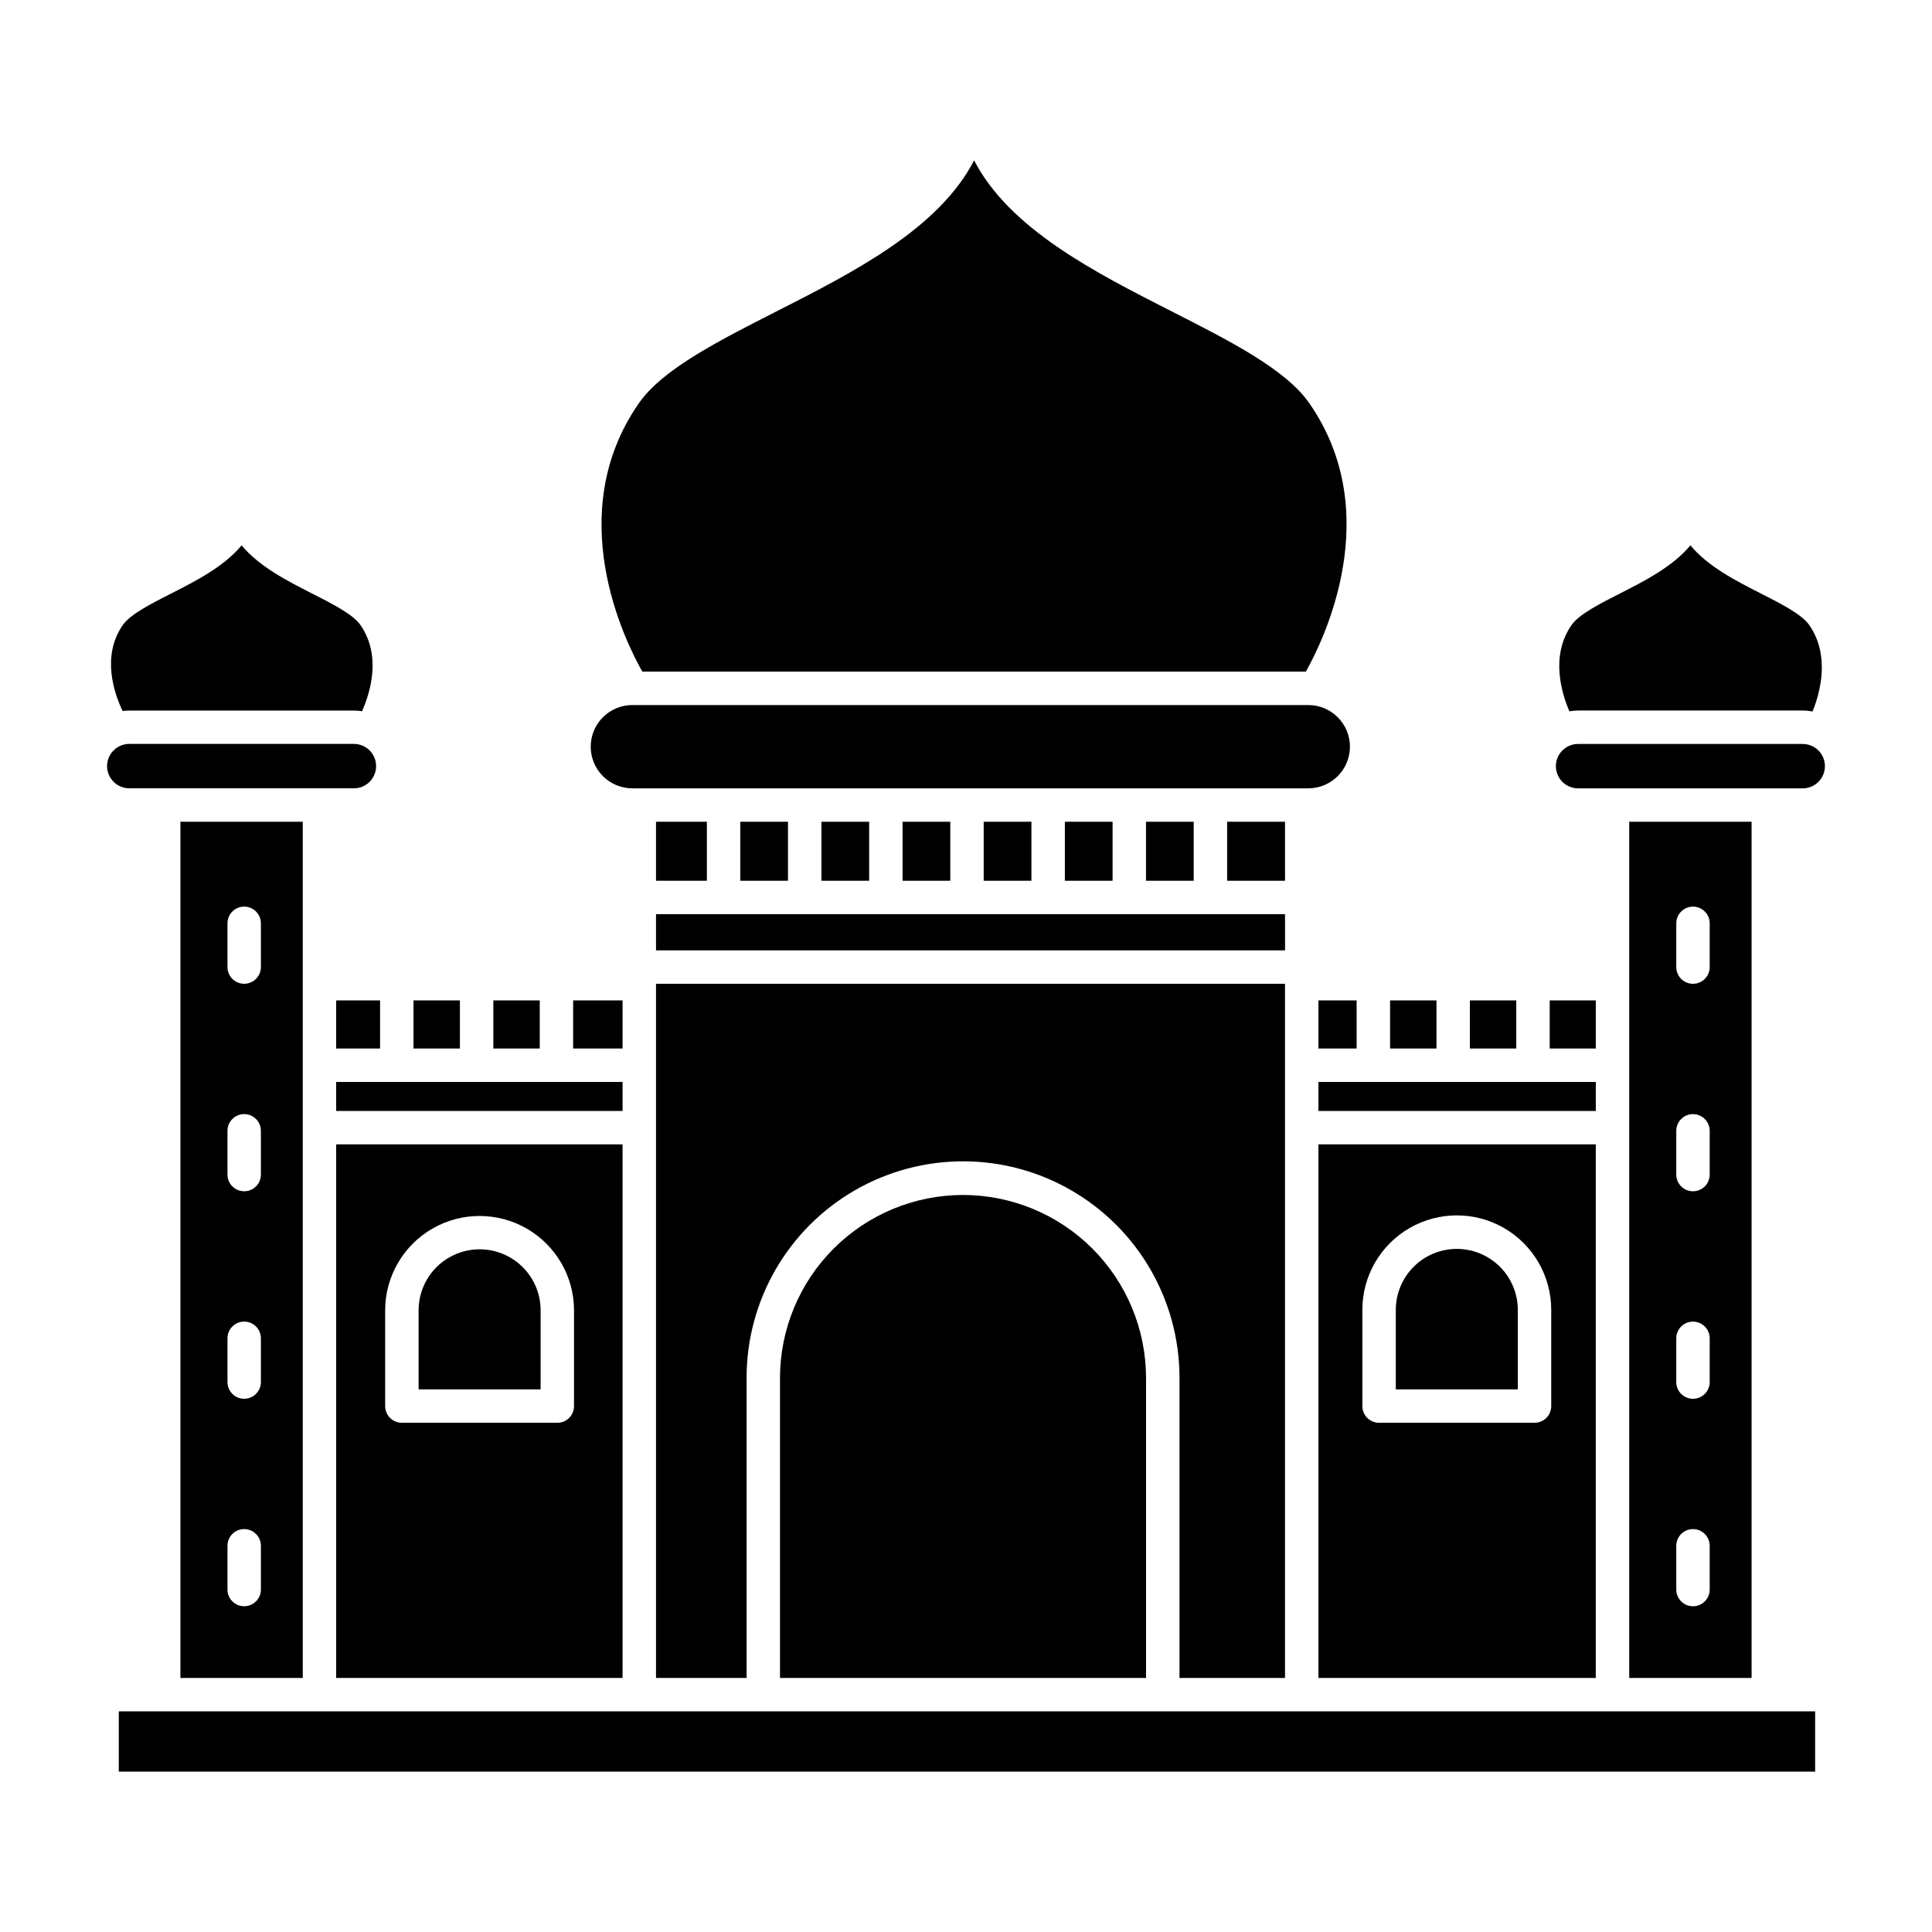
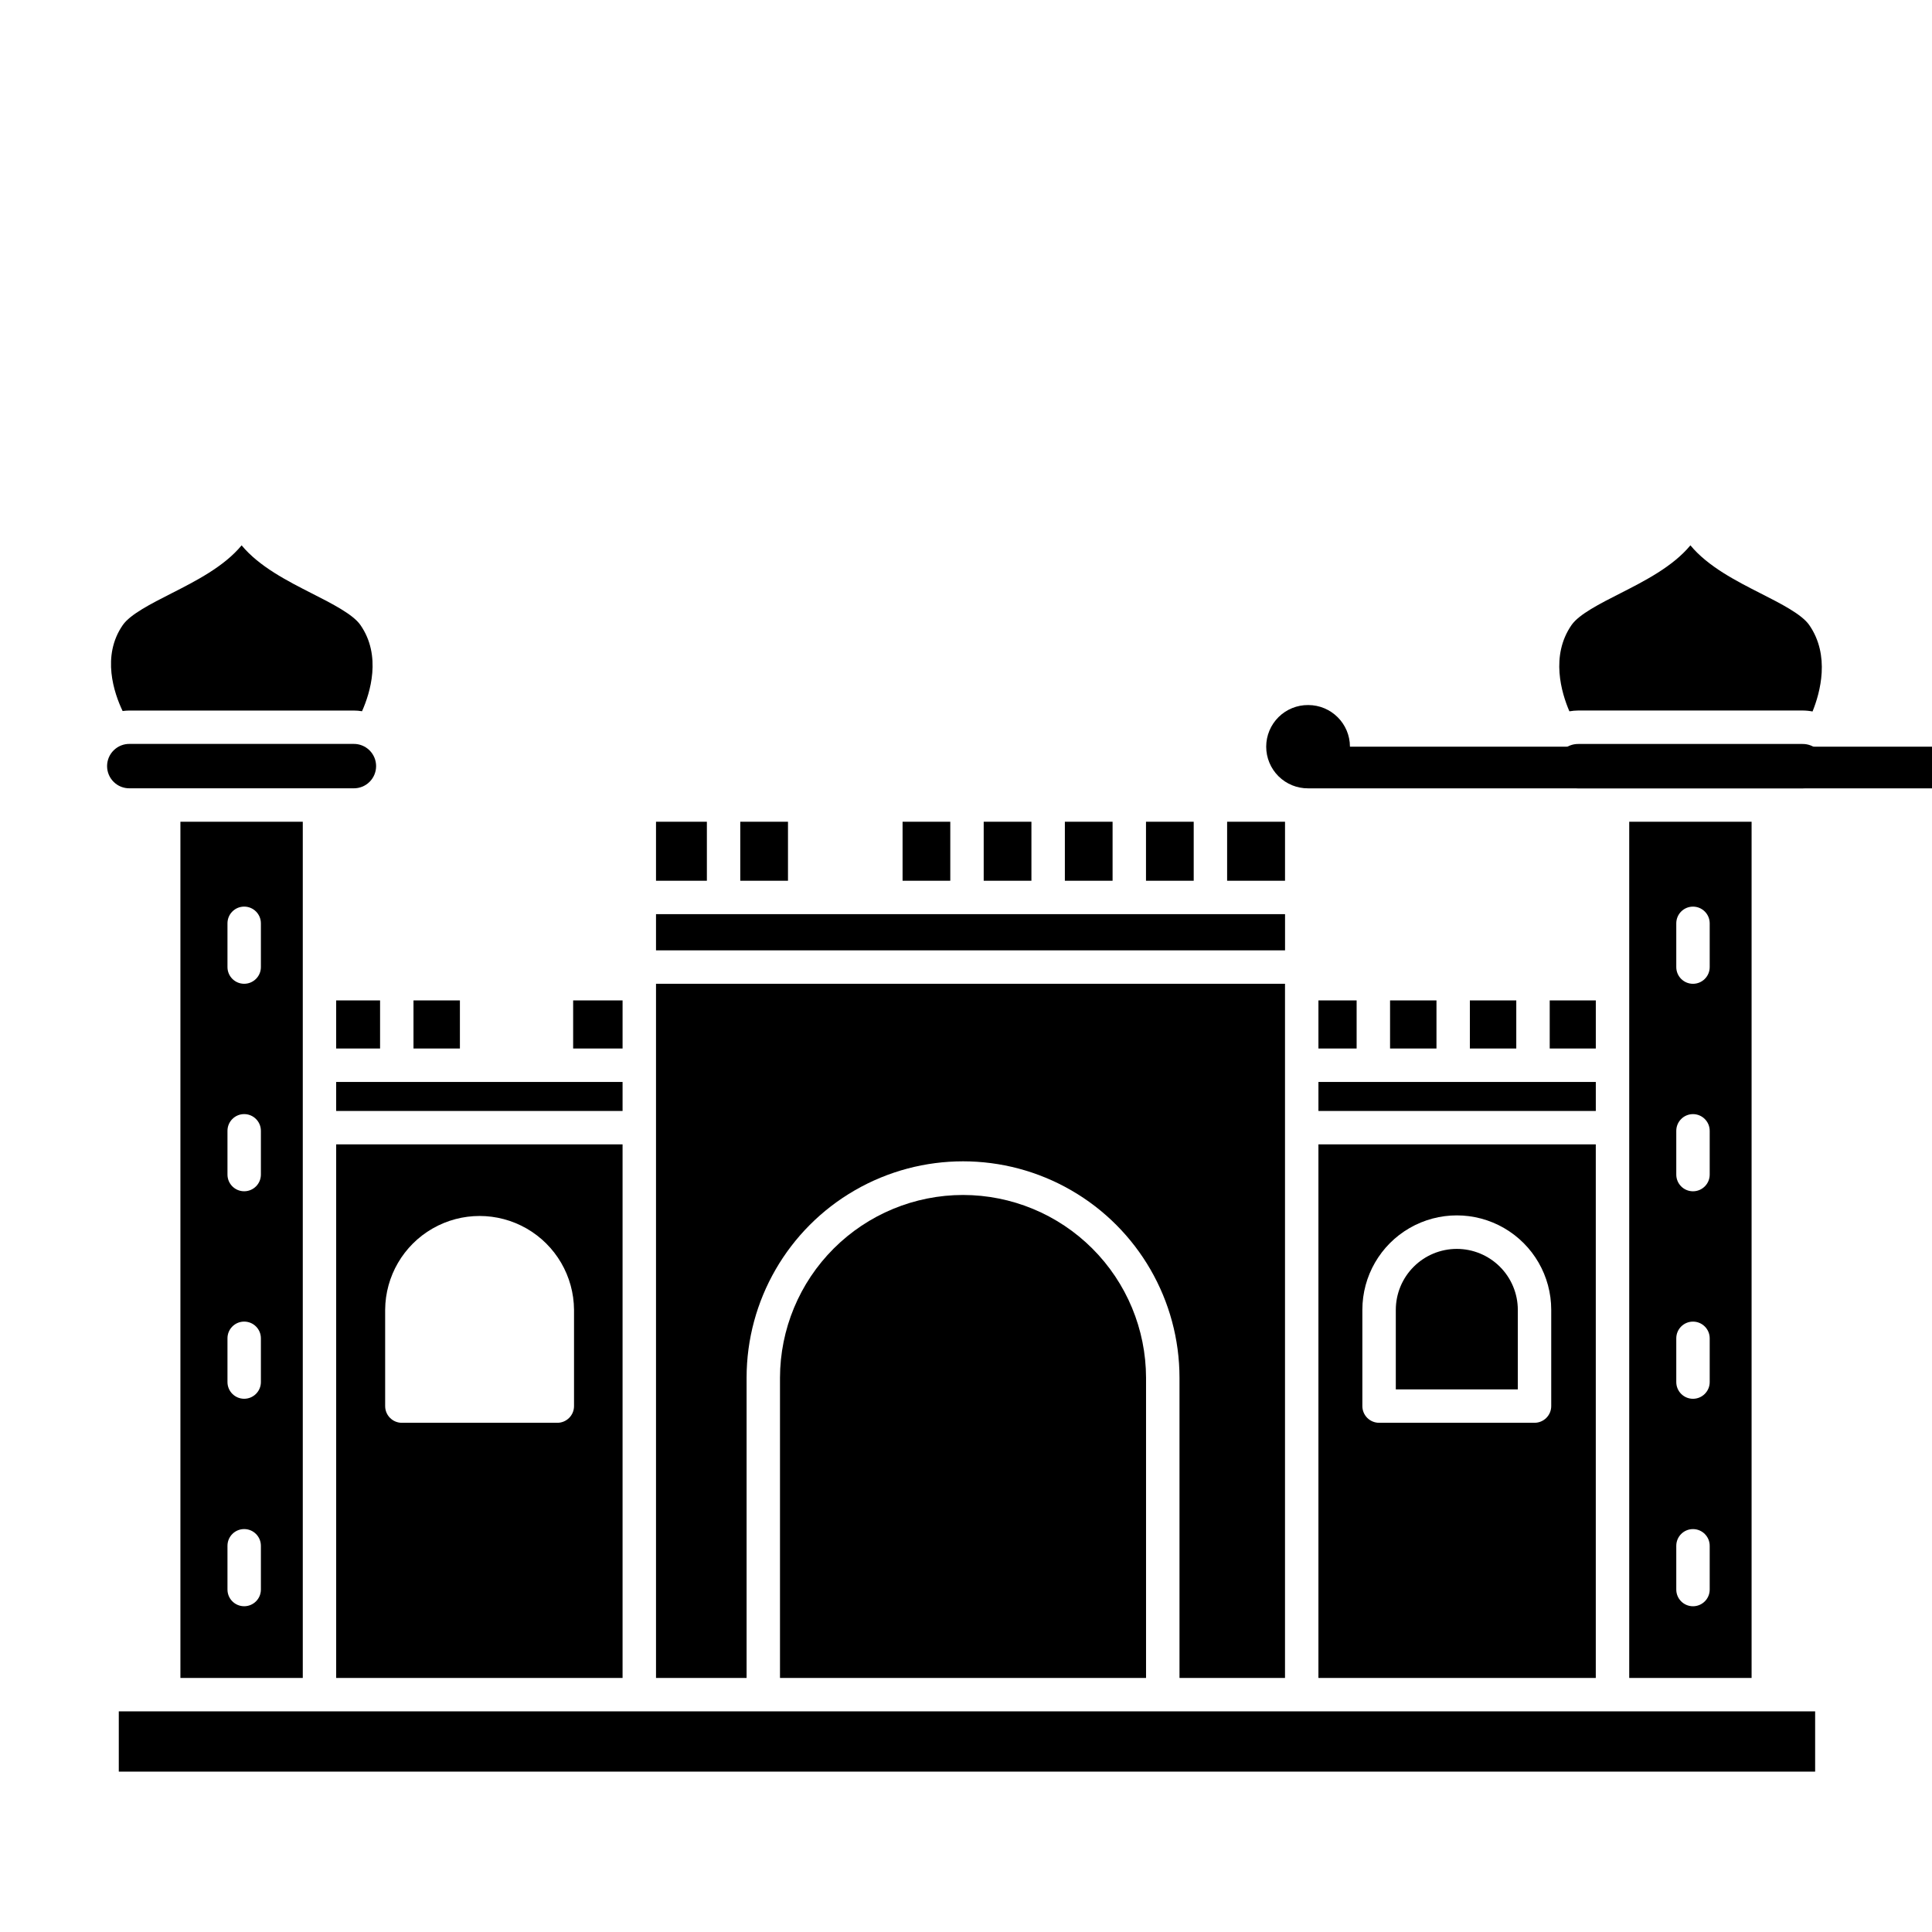
<svg xmlns="http://www.w3.org/2000/svg" fill="#000000" width="800px" height="800px" version="1.1" viewBox="144 144 512 512">
  <g>
    <path d="m317.85 361.77h13.48v15.637h-13.48z" />
    <path d="m484.54 588.67v-183.96h-166.69v183.96h24.004v-79.547c0-20.492 10.934-39.43 28.68-49.676 17.75-10.246 39.613-10.246 57.359 0 17.75 10.246 28.684 29.184 28.684 49.676v79.547z" />
-     <path d="m361.69 361.77h12.645v15.637h-12.645z" />
    <path d="m399.21 460.68c-12.852 0.008-25.176 5.113-34.27 14.195-9.094 9.082-14.211 21.402-14.234 34.254v79.547h97.008v-79.547c-0.02-12.852-5.141-25.172-14.234-34.254-9.094-9.082-21.418-14.188-34.27-14.195z" />
    <path d="m469.2 361.77h15.344v15.637h-15.344z" />
    <path d="m340.18 361.77h12.645v15.637h-12.645z" />
    <path d="m383.19 361.77h12.645v15.637h-12.645z" />
    <path d="m426.2 361.77h12.645v15.637h-12.645z" />
    <path d="m447.7 361.77h12.645v15.637h-12.645z" />
    <path d="m404.69 361.77h12.648v15.637h-12.648z" />
    <path d="m317.85 386.26h166.7v9.594h-166.7z" />
-     <path d="m501.75 341.88c-0.012-6.098-4.957-11.031-11.055-11.035h-179.01c-2.945-0.027-5.777 1.121-7.871 3.195-2.09 2.074-3.269 4.894-3.269 7.84 0 2.949 1.18 5.769 3.269 7.844 2.094 2.074 4.926 3.223 7.871 3.195h179.01c6.098-0.004 11.043-4.941 11.055-11.039z" />
+     <path d="m501.75 341.88c-0.012-6.098-4.957-11.031-11.055-11.035c-2.945-0.027-5.777 1.121-7.871 3.195-2.09 2.074-3.269 4.894-3.269 7.84 0 2.949 1.18 5.769 3.269 7.844 2.094 2.074 4.926 3.223 7.871 3.195h179.01c6.098-0.004 11.043-4.941 11.055-11.039z" />
    <path d="m566.9 447.27h-73.504v141.4h73.504zm-11.809 69.355c0 2.445-1.98 4.426-4.426 4.426h-41.195c-2.445 0-4.43-1.98-4.43-4.426v-25.512c0-8.941 4.769-17.203 12.516-21.672 7.742-4.469 17.281-4.469 25.023 0 7.742 4.469 12.512 12.73 12.512 21.672z" />
    <path d="m493.4 430.73h73.504v7.688h-73.504z" />
    <path d="m560.49 309.62c-5.66 8.141-2.684 18.008-0.586 22.883h0.004c0.785-0.133 1.578-0.203 2.375-0.211h59.375c0.902 0.004 1.801 0.09 2.684 0.258 2.019-4.988 4.734-14.84-0.887-22.926-1.969-2.828-7.488-5.637-12.828-8.352-6.484-3.297-13.996-7.117-18.652-12.754-4.656 5.637-12.168 9.457-18.652 12.754-5.34 2.711-10.863 5.519-12.832 8.348z" />
    <path d="m554.69 409.12h12.215v12.746h-12.215z" />
    <path d="m530.07 474.97c-4.285 0-8.395 1.703-11.426 4.731-3.031 3.027-4.738 7.133-4.742 11.418v21.086h32.336v-21.086c-0.008-4.285-1.715-8.391-4.746-11.418-3.031-3.027-7.141-4.731-11.422-4.731z" />
-     <path d="m349.76 226.53c-15.539 7.902-30.219 15.367-36.434 24.305-20.336 29.234-3.875 62.727 0.887 71.145h175.86c4.746-8.441 21.164-42.004 0.891-71.145-6.219-8.941-20.895-16.406-36.434-24.305-20.414-10.383-42.98-21.852-52.383-40.027-9.402 18.176-31.969 29.645-52.383 40.027z" />
    <path d="m493.4 409.12h10.121v12.746h-10.121z" />
    <path d="m512.38 409.12h12.301v12.746h-12.301z" />
    <path d="m533.53 409.12h12.301v12.746h-12.301z" />
-     <path d="m274.74 409.12h12.301v12.746h-12.301z" />
    <path d="m295.89 409.12h13.098v12.746h-13.098z" />
    <path d="m621.66 341.16h-59.375c-1.574-0.02-3.09 0.59-4.207 1.695-1.121 1.105-1.75 2.613-1.75 4.184 0 1.574 0.629 3.082 1.75 4.188 1.117 1.105 2.633 1.715 4.207 1.695h59.375c1.574 0.02 3.09-0.59 4.211-1.695 1.117-1.105 1.75-2.613 1.75-4.188 0-1.57-0.633-3.078-1.75-4.184-1.121-1.105-2.637-1.715-4.211-1.695z" />
    <path d="m237.71 352.91c1.574 0.02 3.09-0.59 4.211-1.695 1.117-1.105 1.75-2.613 1.75-4.188s-0.633-3.082-1.75-4.184c-1.121-1.105-2.637-1.719-4.211-1.699h-59.375c-1.574-0.02-3.09 0.594-4.207 1.699-1.121 1.102-1.75 2.609-1.75 4.184s0.629 3.082 1.75 4.188c1.117 1.105 2.633 1.715 4.207 1.695z" />
    <path d="m175.48 597.53h449.55v15.969h-449.55z" />
    <path d="m178.34 332.3h59.375c0.746 0.004 1.488 0.066 2.227 0.184 2.141-4.816 5.25-14.691-0.43-22.855-1.969-2.828-7.488-5.637-12.828-8.352-6.484-3.297-13.996-7.117-18.652-12.754-4.656 5.637-12.168 9.457-18.652 12.754-5.34 2.715-10.863 5.523-12.828 8.352-5.719 8.223-2.293 18.113-0.059 22.801h-0.004c0.613-0.082 1.23-0.125 1.852-0.129z" />
    <path d="m224.24 588.67v-226.9h-32.43v226.9zm-19.957-199.98c0-2.445 1.98-4.43 4.426-4.43 2.445 0 4.43 1.984 4.43 4.43v11.594c0 2.445-1.984 4.426-4.43 4.426-2.445 0-4.426-1.98-4.426-4.426zm0 54.988c0-2.445 1.98-4.43 4.426-4.43 2.445 0 4.43 1.984 4.43 4.43v11.594c0 2.445-1.984 4.426-4.43 4.426-2.445 0-4.426-1.98-4.426-4.426zm0 54.988v-0.004c0-2.445 1.98-4.426 4.426-4.426 2.445 0 4.43 1.98 4.43 4.426v11.594c0 2.445-1.984 4.43-4.43 4.43-2.445 0-4.426-1.984-4.426-4.43zm0 54.984c0-2.445 1.98-4.43 4.426-4.43 2.445 0 4.43 1.984 4.43 4.43v11.594c0 2.445-1.984 4.426-4.43 4.426-2.445 0-4.426-1.98-4.426-4.426z" />
    <path d="m575.76 361.77v226.9h32.43v-226.9zm21.328 203.48c0 2.445-1.984 4.426-4.43 4.426s-4.426-1.98-4.426-4.426v-11.594c0-2.445 1.98-4.43 4.426-4.43s4.43 1.984 4.43 4.43zm0-54.988c0 2.445-1.984 4.43-4.43 4.43s-4.426-1.984-4.426-4.43v-11.594c0-2.445 1.98-4.426 4.426-4.426s4.43 1.98 4.43 4.426zm0-54.984c0 2.445-1.984 4.426-4.43 4.426s-4.426-1.98-4.426-4.426v-11.594c0-2.445 1.98-4.43 4.426-4.43s4.43 1.984 4.43 4.43zm0-54.988c0 2.445-1.984 4.426-4.43 4.426s-4.426-1.98-4.426-4.426v-11.594c0-2.445 1.98-4.43 4.426-4.43s4.43 1.984 4.43 4.43z" />
    <path d="m233.09 588.67h75.898v-141.4h-75.898zm12.98-97.555c0.055-8.902 4.836-17.105 12.559-21.543 7.719-4.434 17.215-4.434 24.934 0 7.719 4.438 12.5 12.641 12.559 21.543v25.516c0 2.445-1.984 4.426-4.43 4.426h-41.195c-2.445 0-4.426-1.98-4.426-4.426z" />
-     <path d="m287.27 491.12c-0.043-5.746-3.133-11.039-8.117-13.898-4.984-2.859-11.113-2.859-16.098 0s-8.074 8.152-8.121 13.898v21.086h32.336z" />
    <path d="m233.09 430.73h75.898v7.688h-75.898z" />
    <path d="m233.09 409.12h11.633v12.746h-11.633z" />
    <path d="m253.58 409.12h12.301v12.746h-12.301z" />
  </g>
</svg>